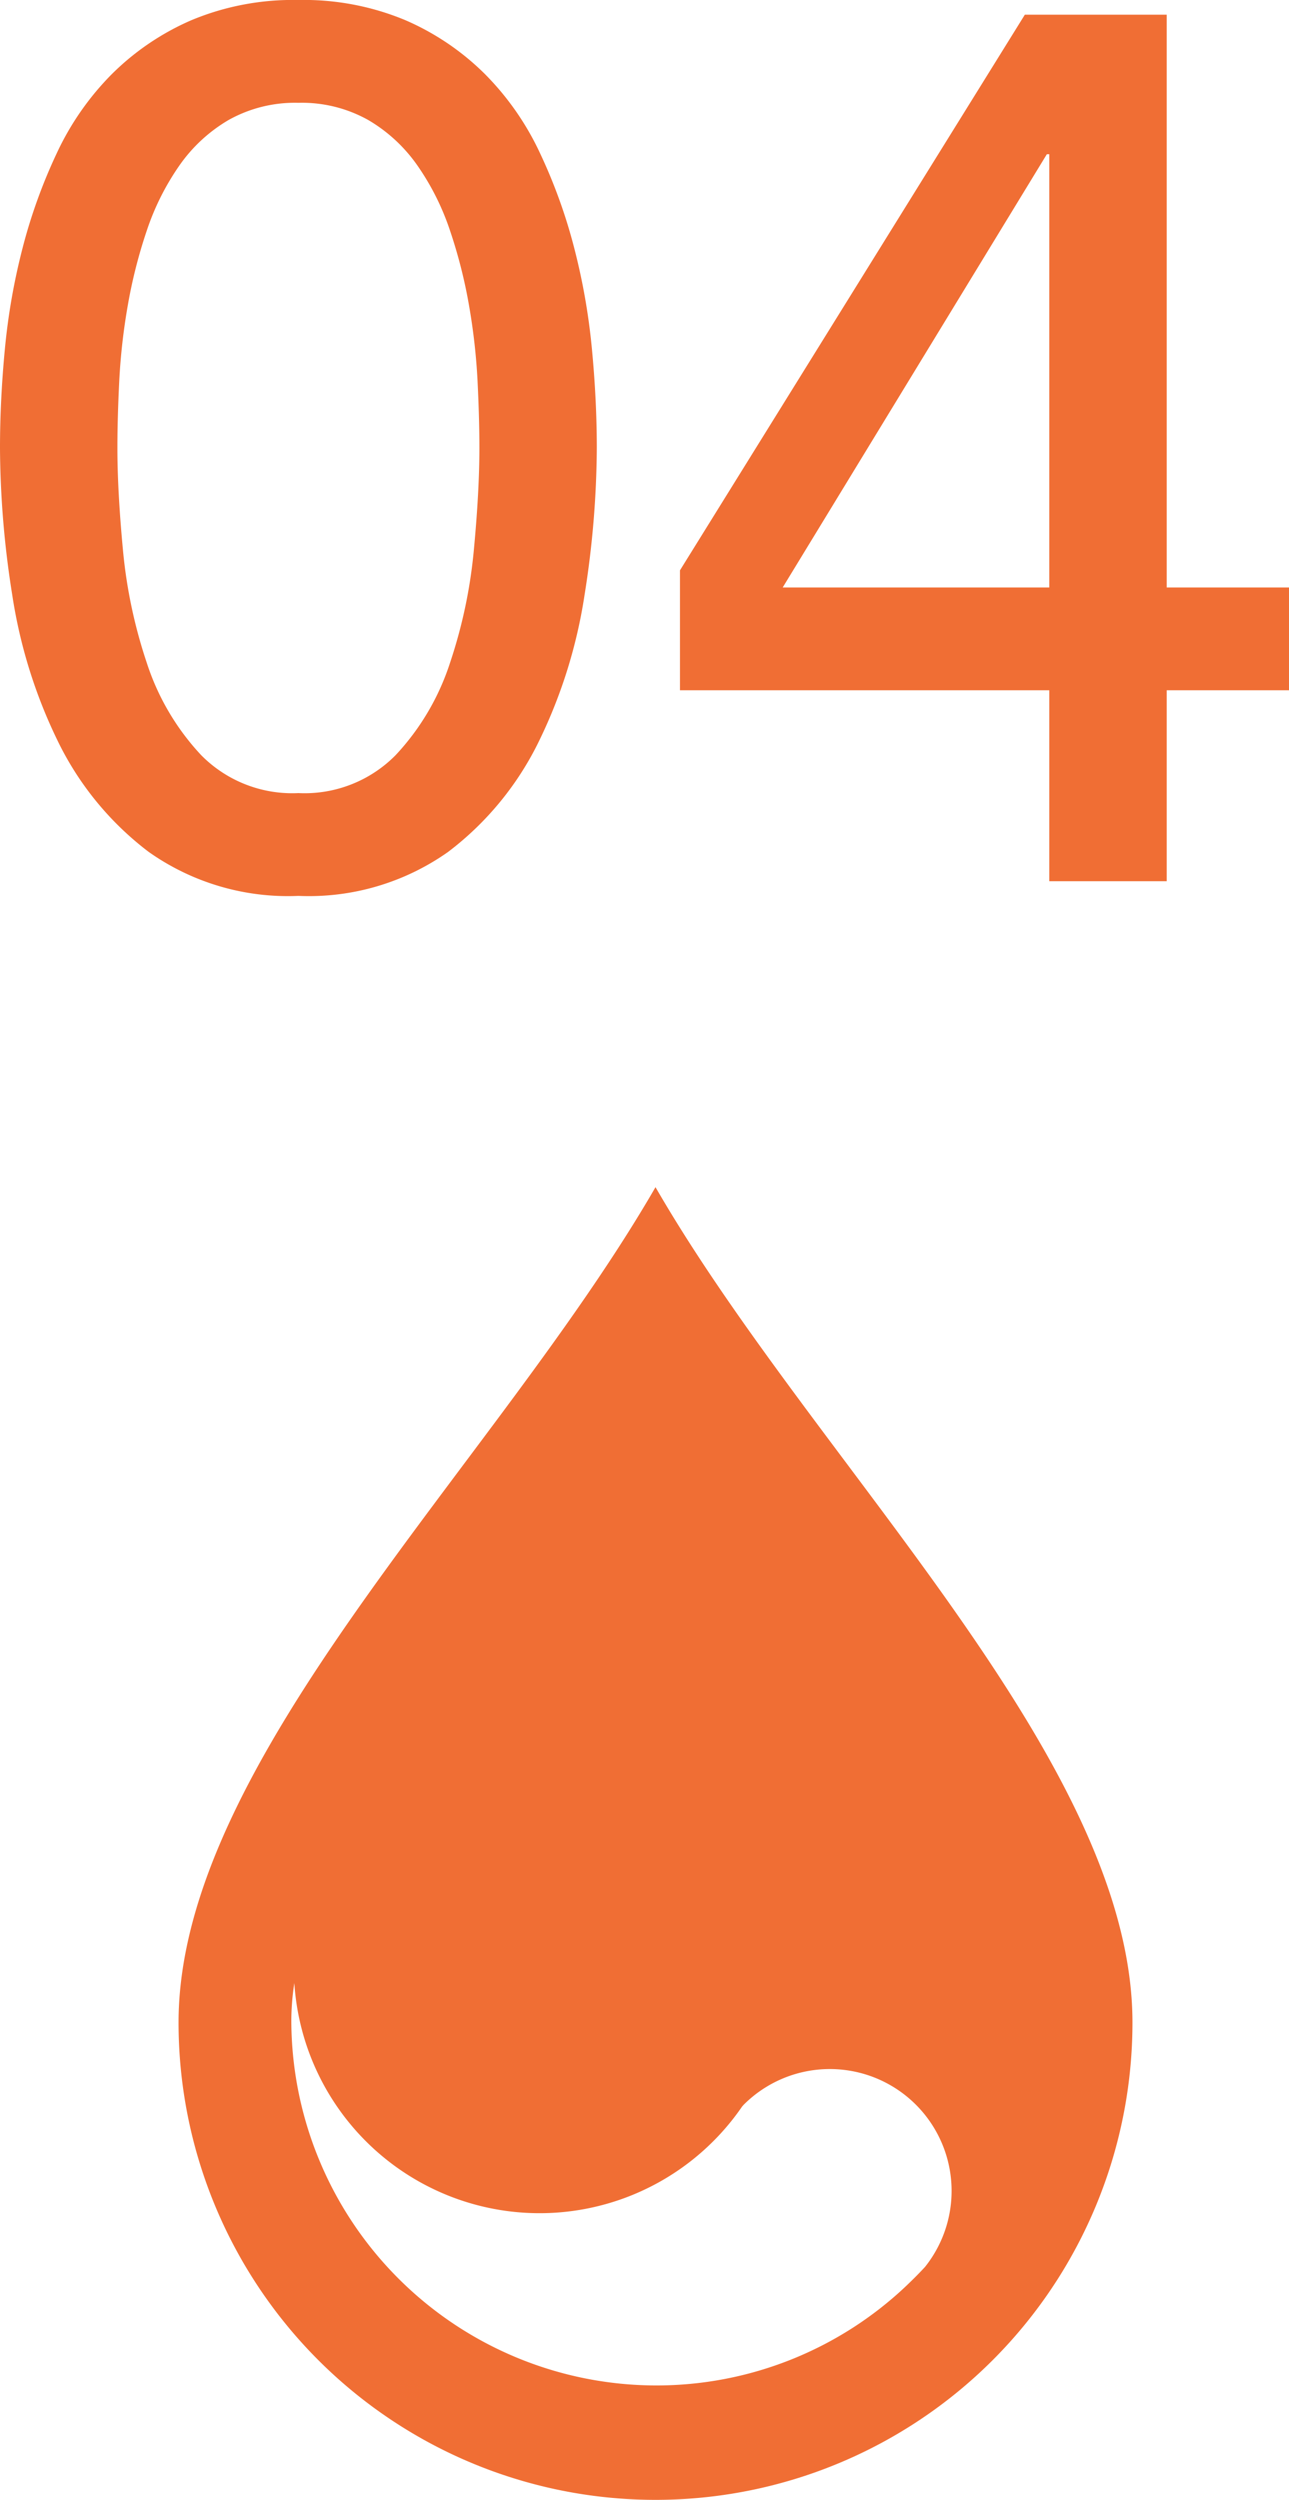
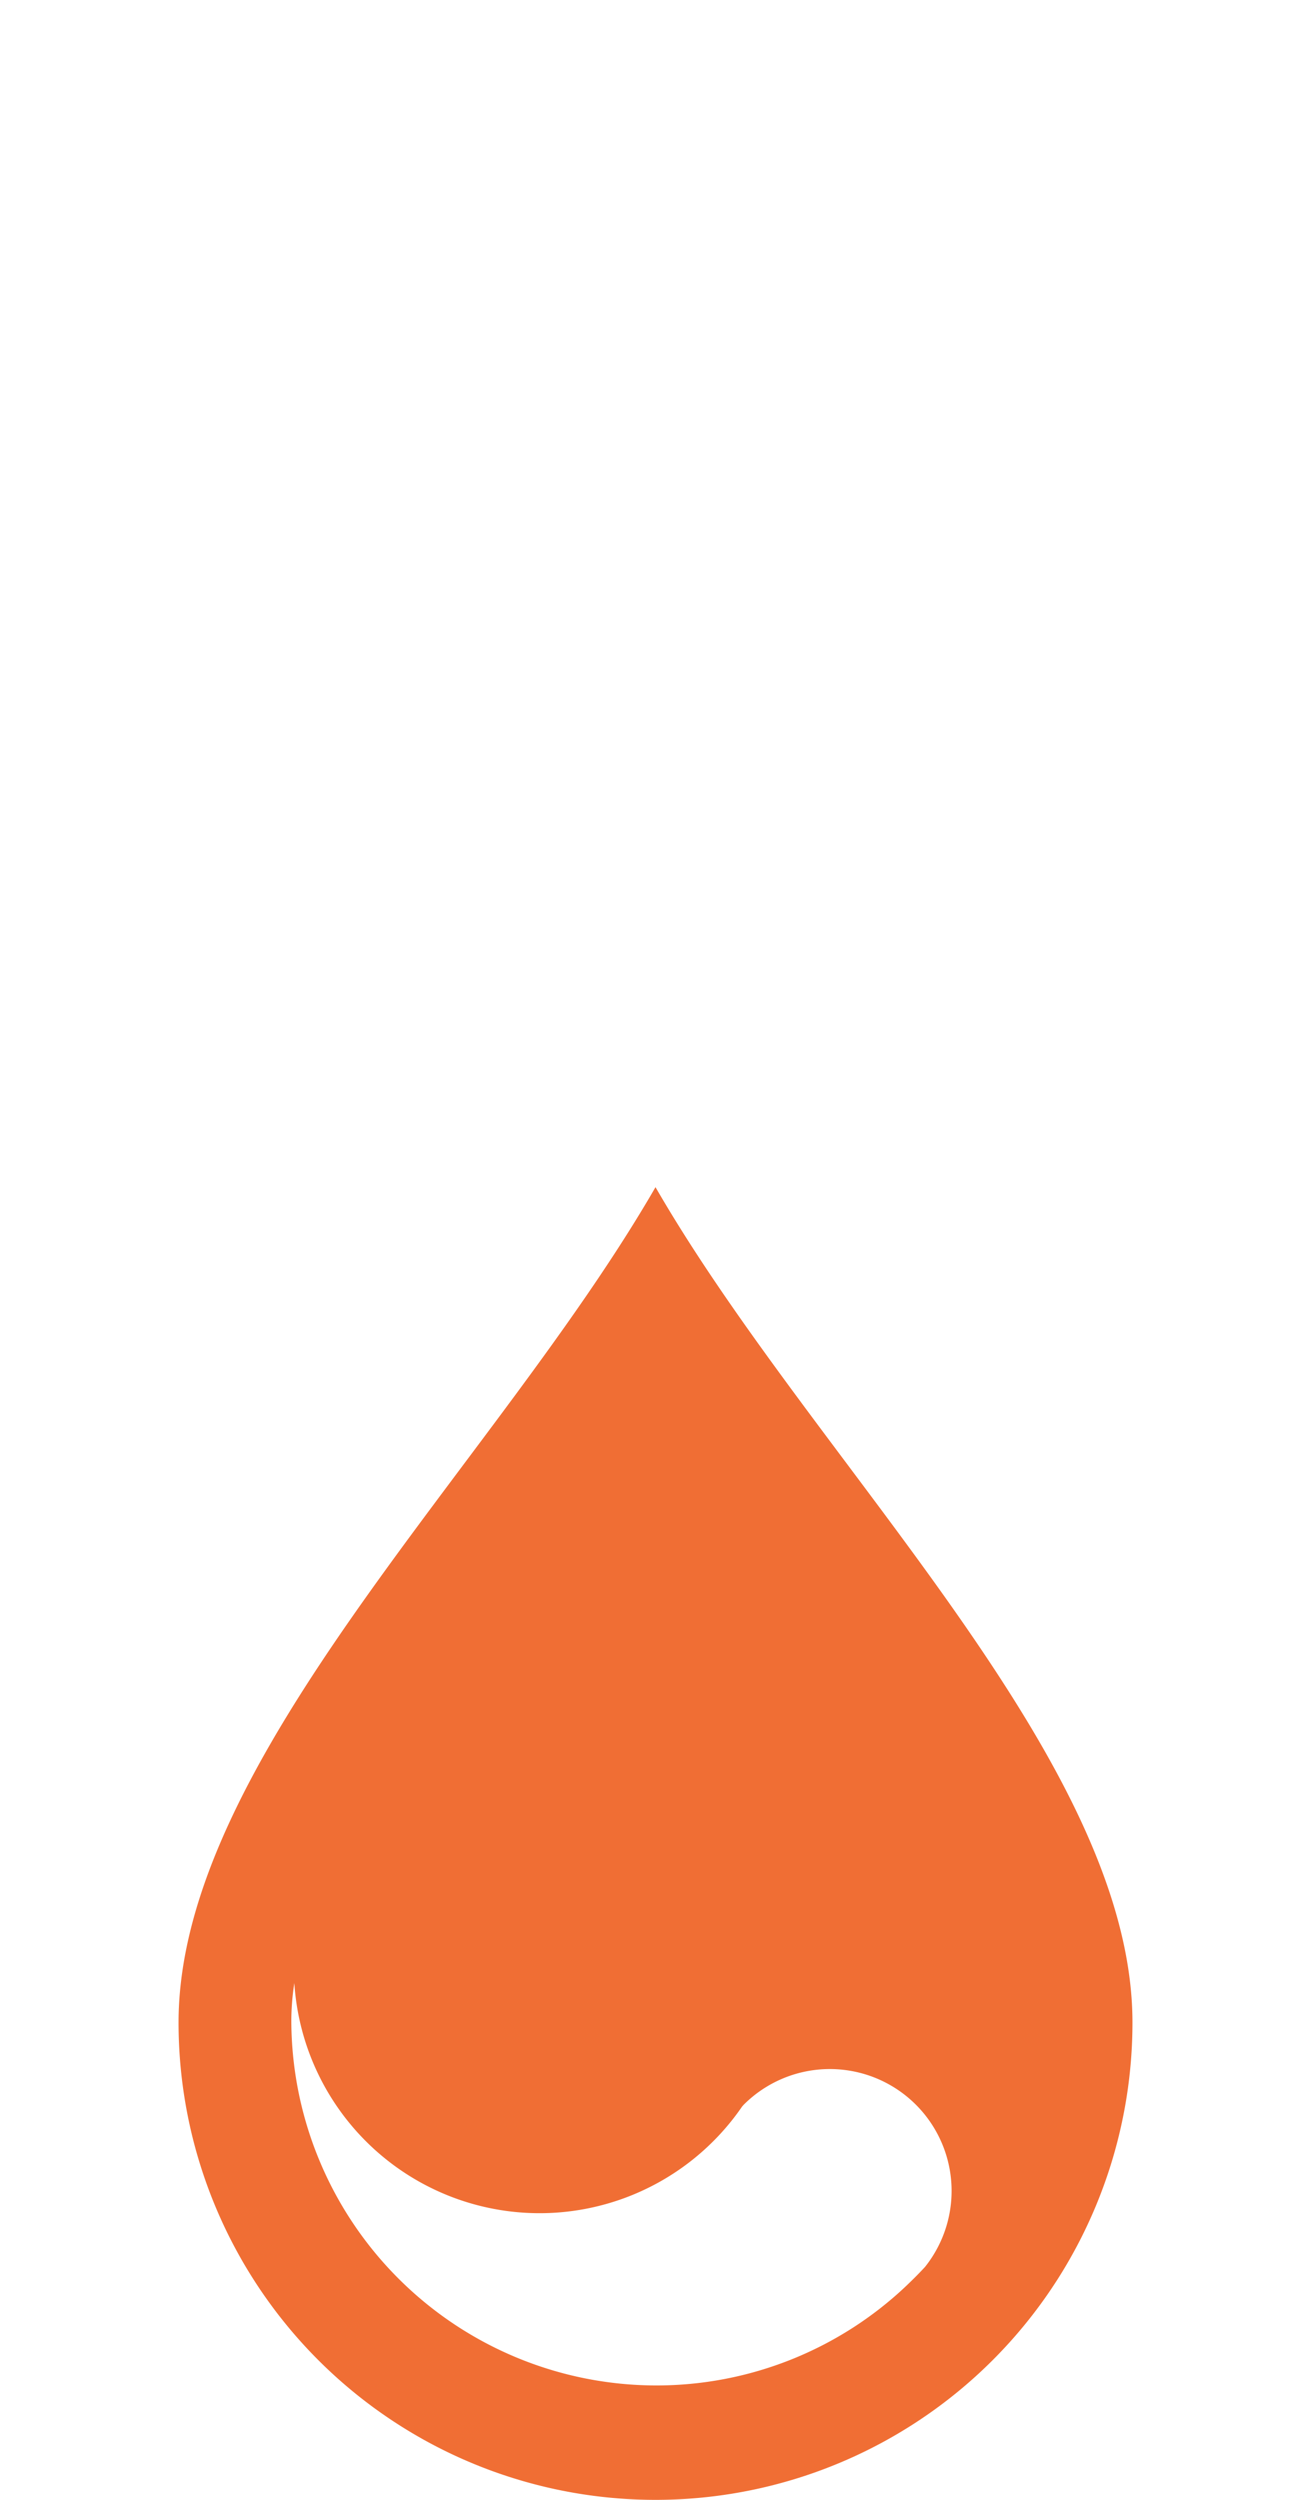
<svg xmlns="http://www.w3.org/2000/svg" width="52.7" height="102.126" viewBox="0 0 52.7 102.126">
  <defs>
    <clipPath id="clip-path">
      <rect id="長方形_19" data-name="長方形 19" width="39" height="53.625" fill="#f06e34" />
    </clipPath>
  </defs>
  <g id="グループ_744" data-name="グループ 744" transform="translate(-6.7 -11830.125)">
-     <path id="パス_461" data-name="パス 461" d="M1.7,32.3q0-1.95.2-4.05a26.374,26.374,0,0,1,.725-4.125,21.888,21.888,0,0,1,1.4-3.875,11.422,11.422,0,0,1,2.25-3.225,10.557,10.557,0,0,1,3.25-2.2A10.784,10.784,0,0,1,13.9,14a10.784,10.784,0,0,1,4.375.825,10.557,10.557,0,0,1,3.25,2.2,11.422,11.422,0,0,1,2.25,3.225,21.888,21.888,0,0,1,1.4,3.875A26.374,26.374,0,0,1,25.9,28.25q.2,2.1.2,4.05a38.98,38.98,0,0,1-.5,6,20.65,20.65,0,0,1-1.85,5.95,12.568,12.568,0,0,1-3.725,4.55A9.864,9.864,0,0,1,13.9,50.6a9.864,9.864,0,0,1-6.125-1.8A12.568,12.568,0,0,1,4.05,44.25,20.65,20.65,0,0,1,2.2,38.3,38.98,38.98,0,0,1,1.7,32.3Zm4.8,0q0,1.75.225,4.15A20.385,20.385,0,0,0,7.7,41.075,10.04,10.04,0,0,0,9.925,44.85,5.228,5.228,0,0,0,13.9,46.4a5.228,5.228,0,0,0,3.975-1.55A10.04,10.04,0,0,0,20.1,41.075a20.385,20.385,0,0,0,.975-4.625q.225-2.4.225-4.15,0-1.2-.075-2.725a25.218,25.218,0,0,0-.35-3.1,20.431,20.431,0,0,0-.775-3.05,10.379,10.379,0,0,0-1.325-2.65A6.387,6.387,0,0,0,16.75,18.9a5.558,5.558,0,0,0-2.85-.7,5.558,5.558,0,0,0-2.85.7,6.387,6.387,0,0,0-2.025,1.875A10.379,10.379,0,0,0,7.7,23.425a20.432,20.432,0,0,0-.775,3.05,25.218,25.218,0,0,0-.35,3.1Q6.5,31.1,6.5,32.3Zm38.1,9.9H29.5V37.3L43.6,14.6h5.8V38h5v4.2h-5V50H44.6Zm0-21.9h-.1L33.7,38H44.6Z" transform="translate(5 11816.125)" fill="#f06e34" />
    <g id="グループ_20" data-name="グループ 20" transform="translate(14 11878.625)">
      <g id="グループ_19" data-name="グループ 19" clip-path="url(#clip-path)">
        <path id="パス_27" data-name="パス 27" d="M19.5,0C12.995,11.268,0,23.357,0,34.128a19.5,19.5,0,0,0,39,0C39,23.357,26,11.266,19.5,0M30.522,44.108c-.243.265-.5.519-.758.766a14.851,14.851,0,0,1-10.23,4.08h0A14.933,14.933,0,0,1,4.611,34.04a10.172,10.172,0,0,1,.123-1.526,10.047,10.047,0,0,0,18.308,5.044c.023-.024.043-.05.066-.074a4.979,4.979,0,0,1,7.413,6.625" transform="translate(0 -0.001)" fill="#f06e34" fill-rule="evenodd" />
      </g>
    </g>
  </g>
</svg>